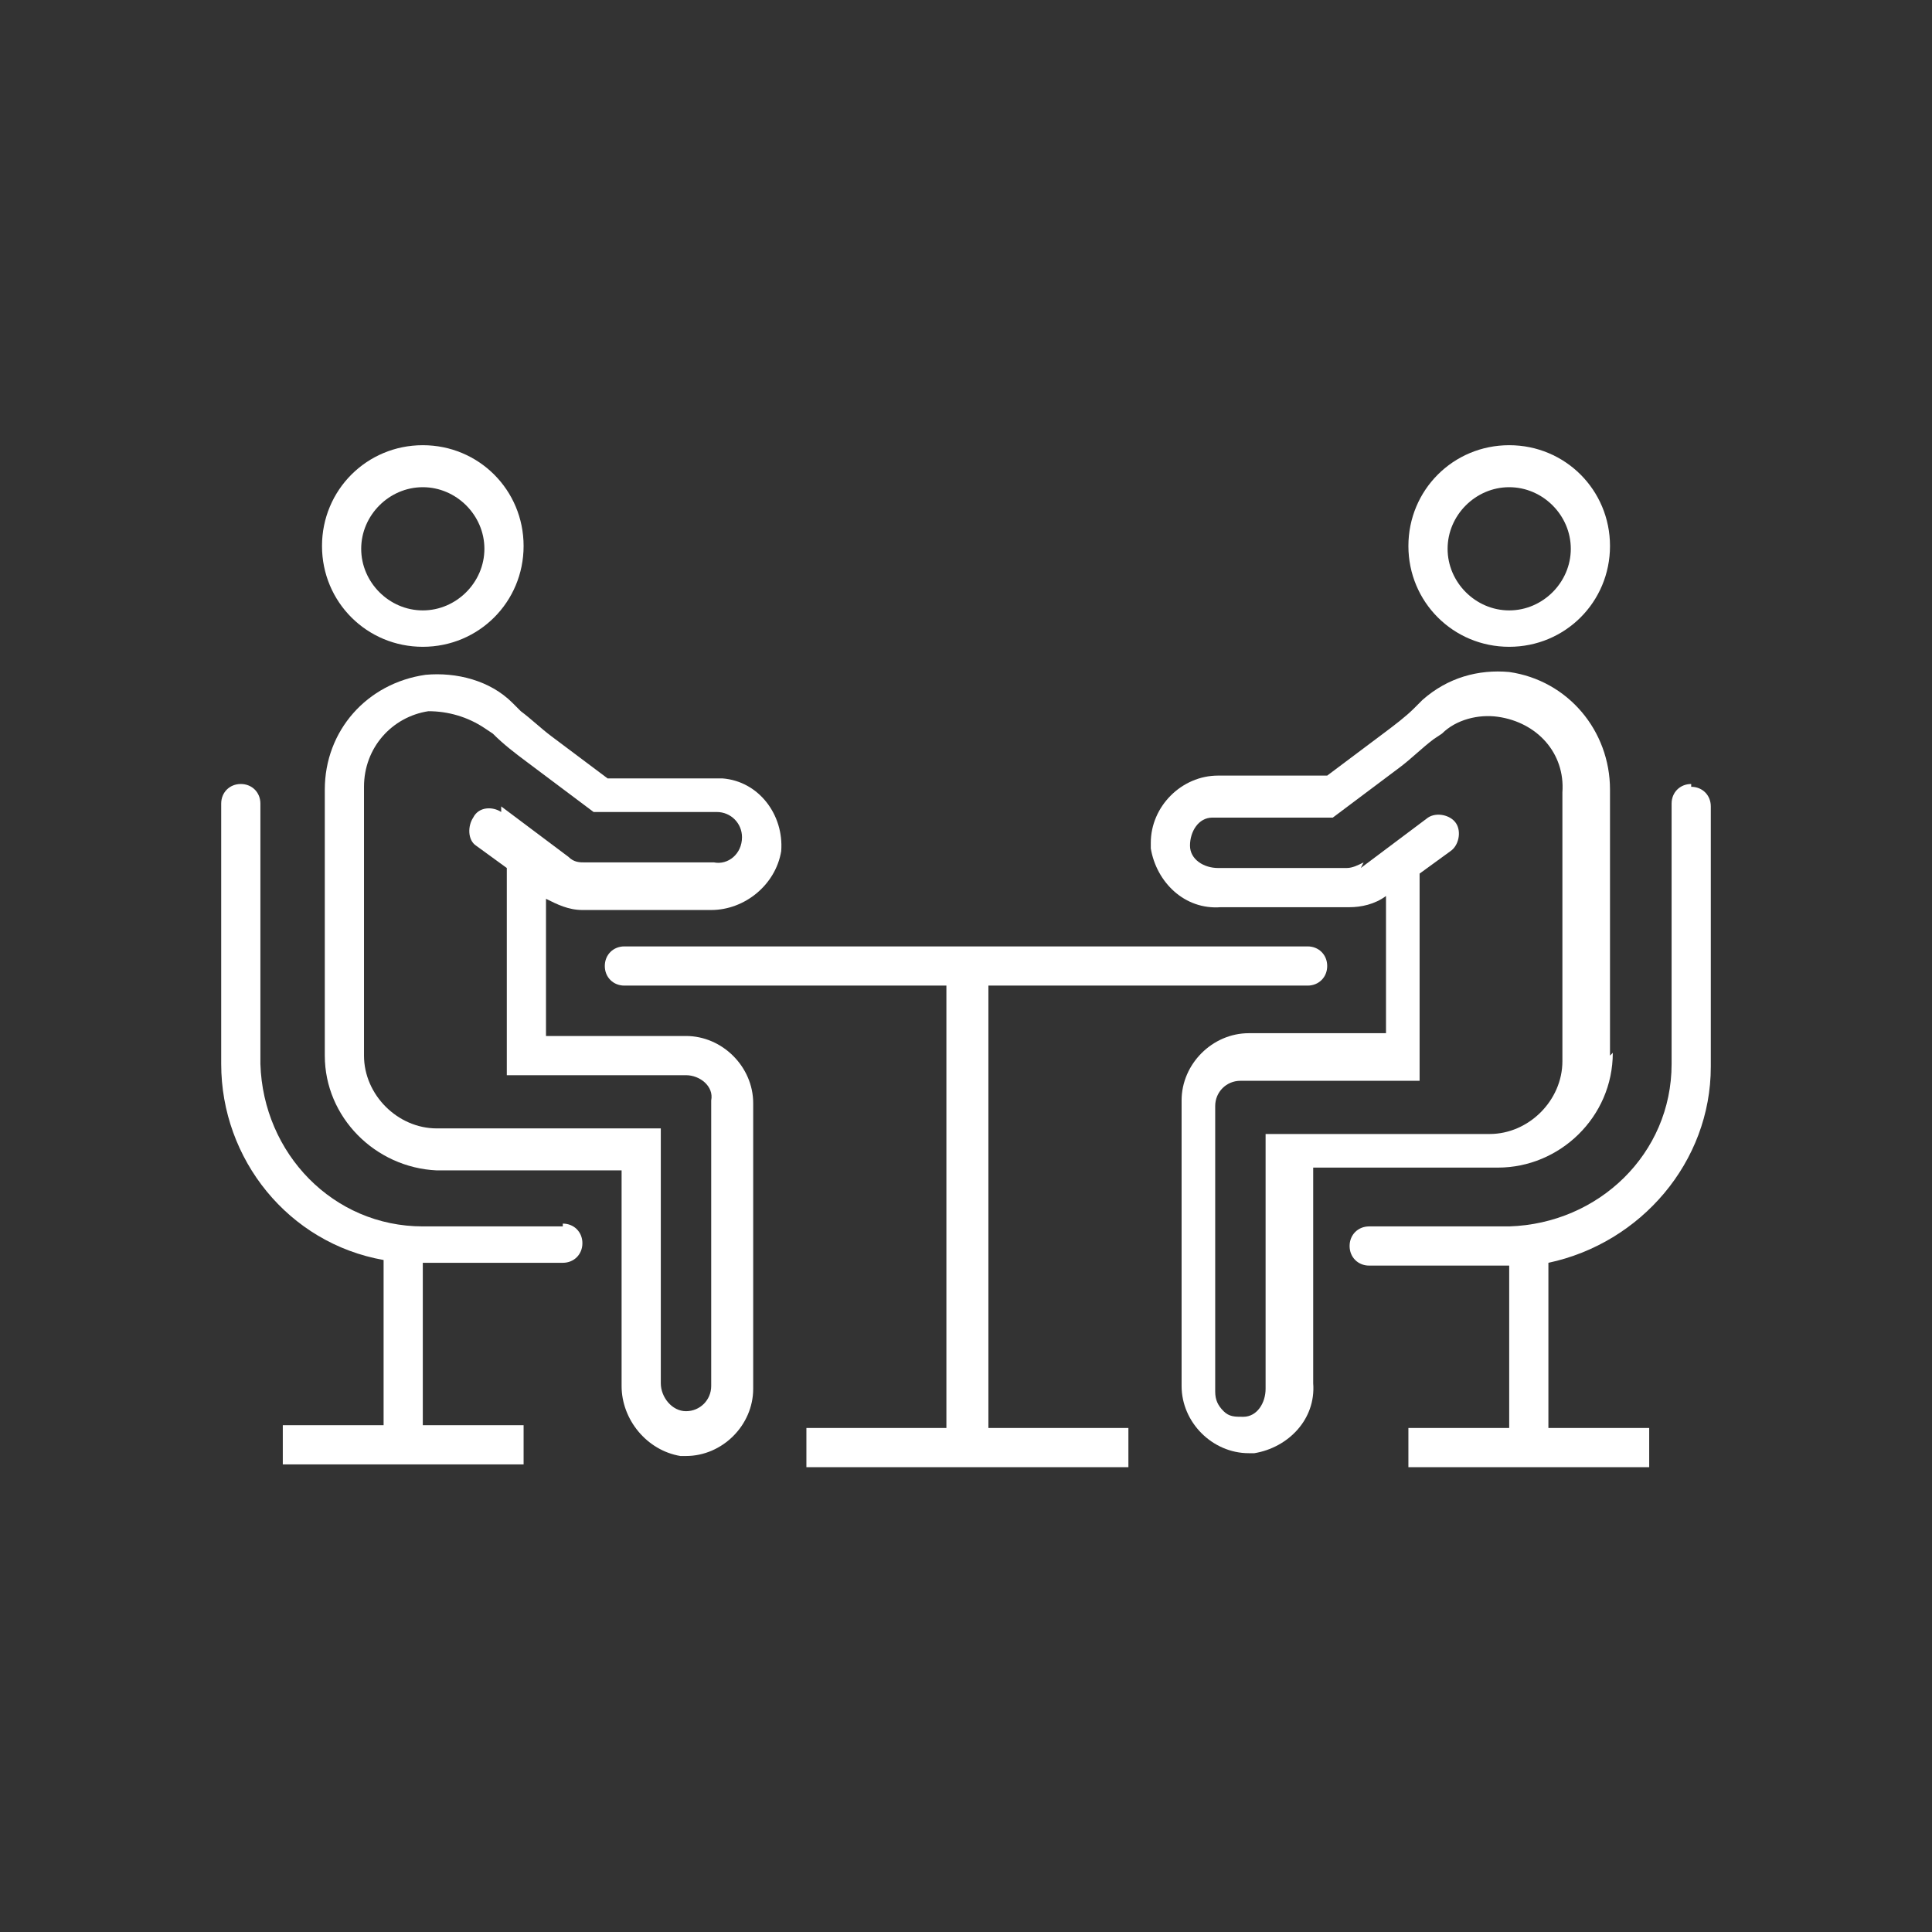
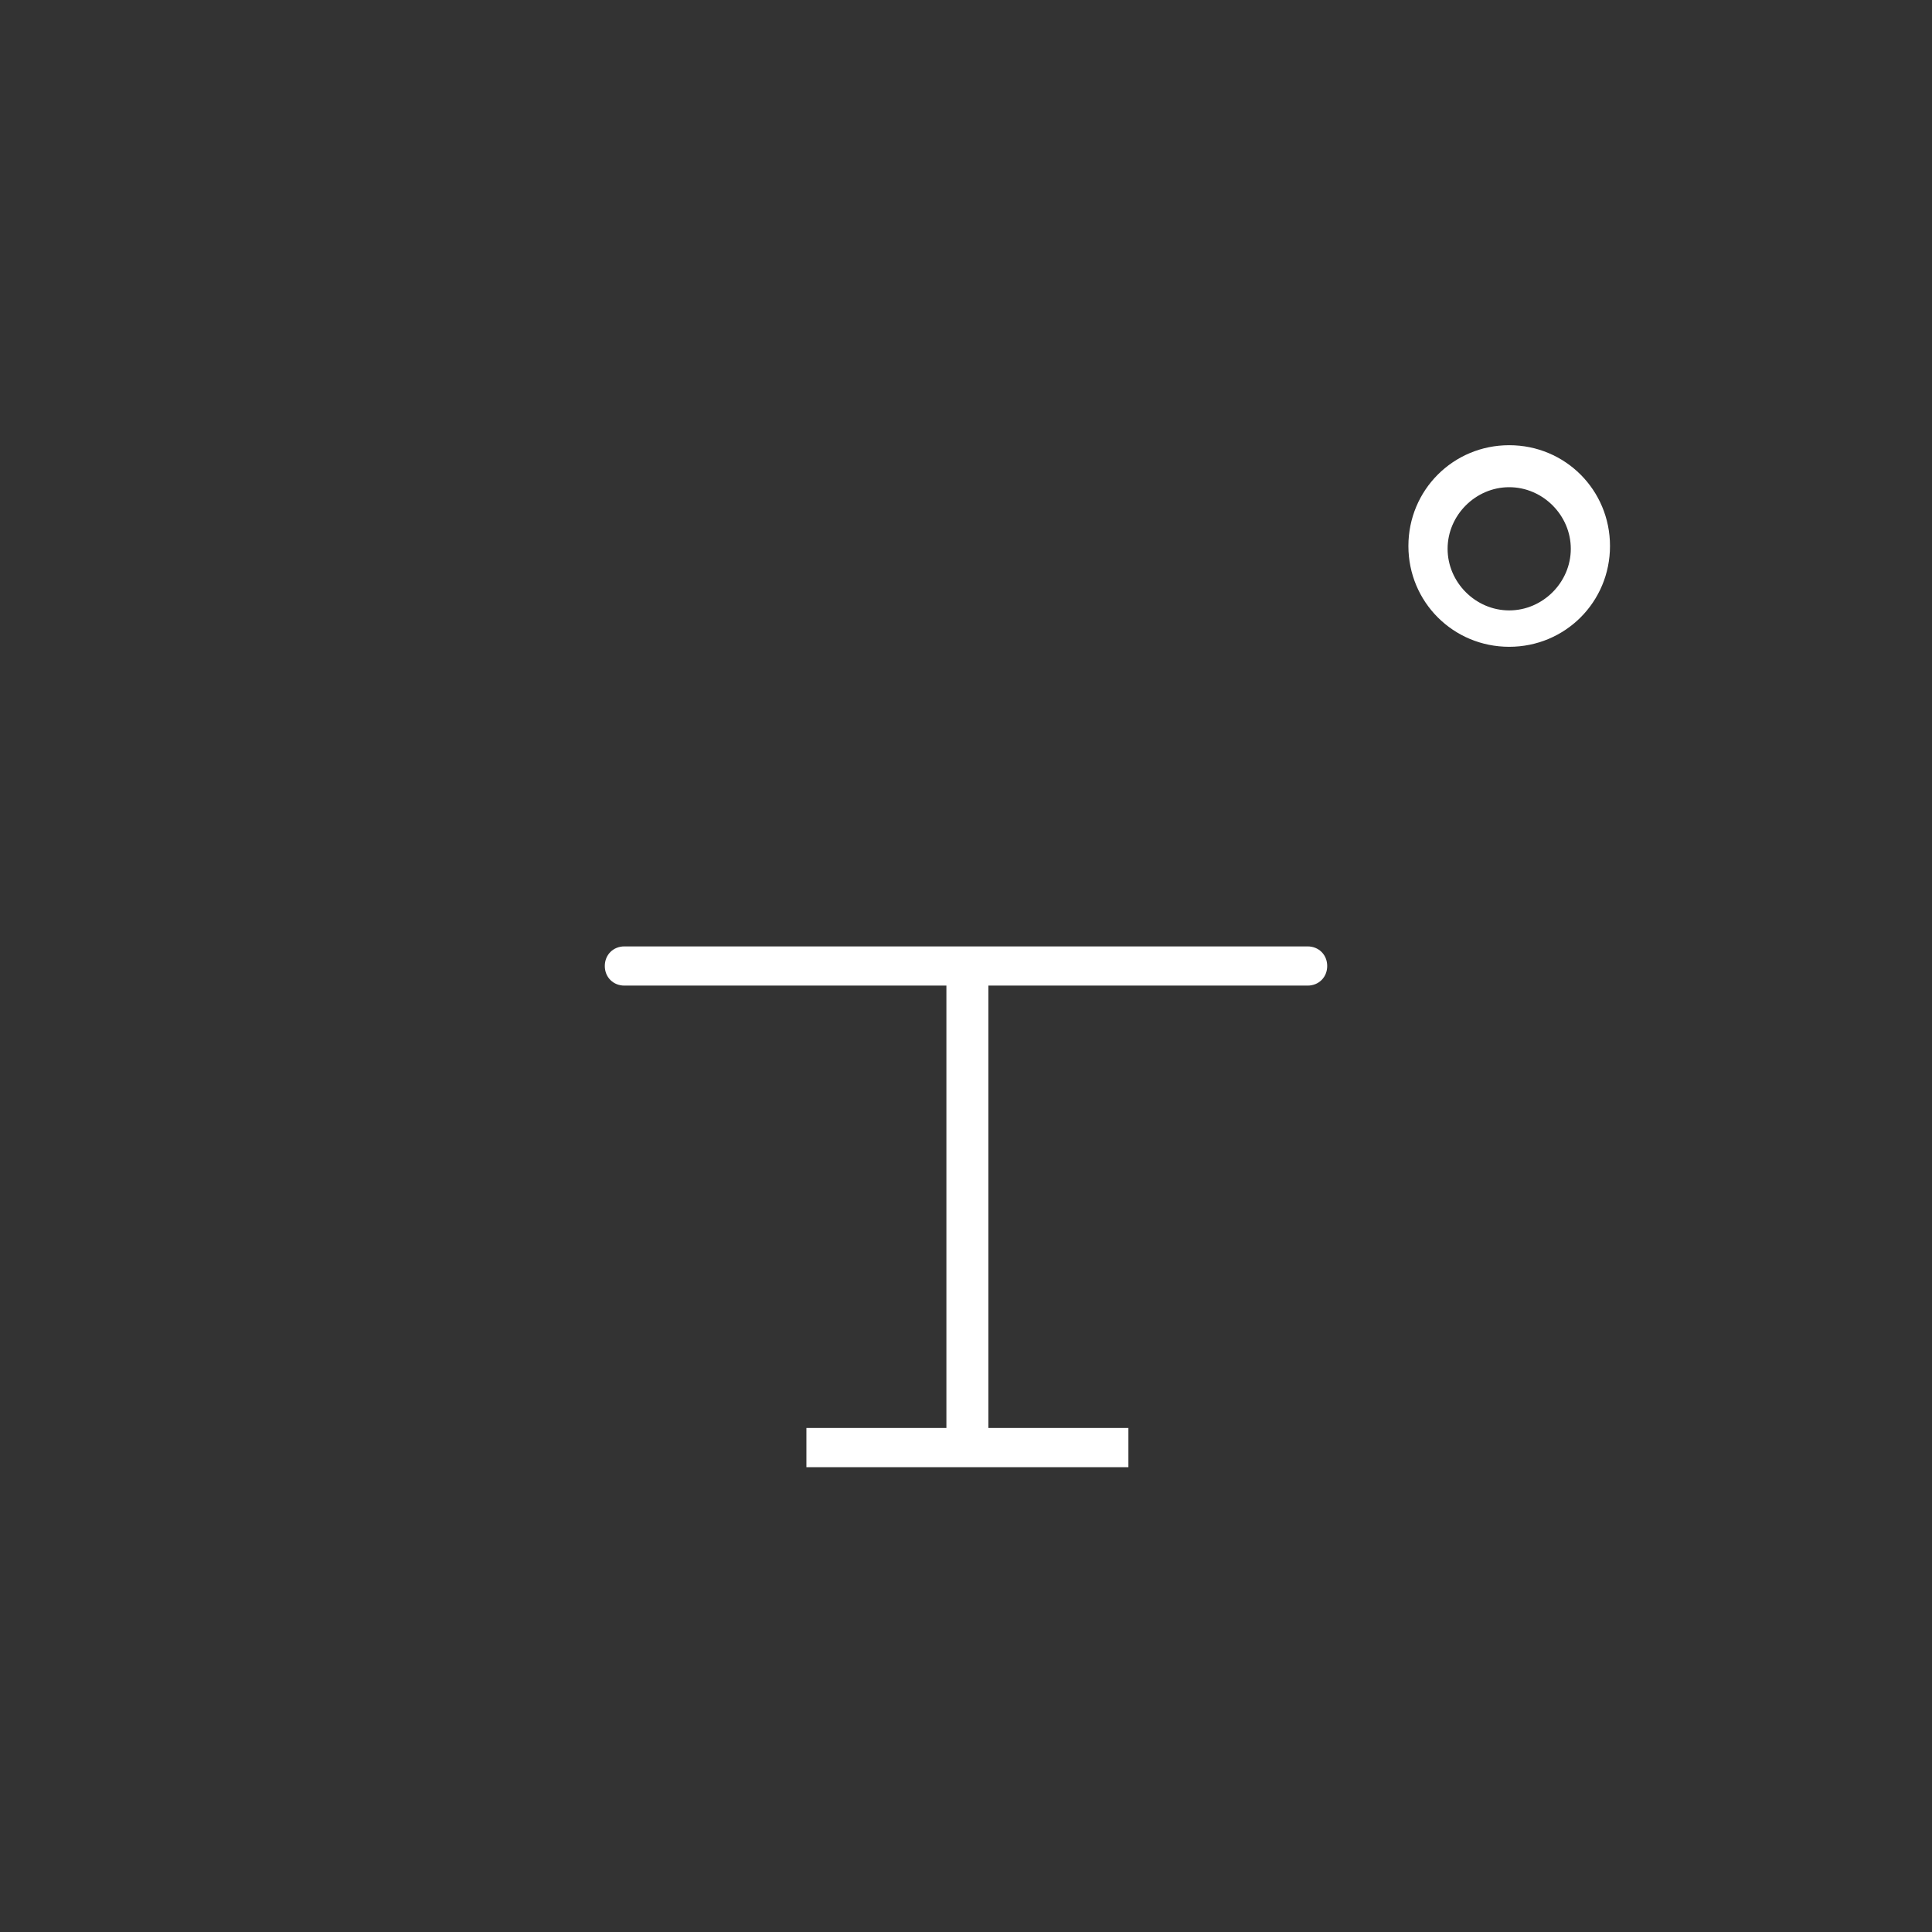
<svg xmlns="http://www.w3.org/2000/svg" id="Ebene_1" version="1.1" viewBox="0 0 69 69" width="80" height="80">
  <rect x="0" y="0" width="69" height="69" fill="#333333" stroke="none" />
  <defs>
    <style>
      .st0 {
        fill: #fff;
      }
    </style>
  </defs>
-   <path class="st0" d="M24.5,37h-5v-4.9c.4.2.8.4,1.3.4h4.6c1.2,0,2.3-.9,2.5-2.1.1-1.3-.8-2.5-2.1-2.6,0,0-.2,0-.2,0h-3.9l-2-1.5c-.4-.3-.7-.6-1.1-.9l-.3-.3c-.8-.8-2-1.1-3.1-1-2.1.3-3.6,2-3.6,4.1v9.5c0,2.2,1.8,4,4,4.1h6.6v7.7c0,1.2.9,2.3,2.1,2.5,0,0,.2,0,.2,0,1.3,0,2.4-1.1,2.4-2.4h0v-10.2c0-1.3-1.1-2.4-2.4-2.4ZM17.9,29c-.3-.2-.8-.2-1,.2-.2.3-.2.8.1,1l1.1.8v7.4h6.4c.5,0,1,.4.9.9v10.2c0,.5-.4.9-.9.9s0,0,0,0c-.5,0-.9-.5-.9-1v-9.1h-8c-1.4,0-2.6-1.2-2.6-2.6v-9.6c0-1.4,1-2.5,2.3-2.7.7,0,1.4.2,2,.6l.3.2c.4.4.8.7,1.2,1l2.4,1.8h4.4c.5,0,.9.4.9.9h0c0,.6-.5,1-1,.9h-4.6c-.2,0-.4,0-.6-.2l-2.4-1.8Z" />
-   <path class="st0" d="M15.1,23.1c2,0,3.6-1.6,3.6-3.6s-1.6-3.6-3.6-3.6-3.6,1.6-3.6,3.6,1.6,3.6,3.6,3.6ZM15.1,17.4c1.2,0,2.2,1,2.2,2.2s-1,2.2-2.2,2.2-2.2-1-2.2-2.2,1-2.2,2.2-2.2Z" />
-   <path class="st0" d="M20.1,43.8h-5c-3.2,0-5.7-2.6-5.8-5.8v-9.3c0-.4-.3-.7-.7-.7s-.7.3-.7.7v9.3c0,3.4,2.4,6.4,5.8,7v5.9h-3.6v1.4h8.6v-1.4h-3.6v-5.8h5c.4,0,.7-.3.7-.7s-.3-.7-.7-.7Z" />
  <path class="st0" d="M35.2,35.2h11.5c.4,0,.7-.3.7-.7s-.3-.7-.7-.7h-24.4c-.4,0-.7.3-.7.7s.3.7.7.7h11.5v15.8h-5v1.4h11.5v-1.4h-5v-15.8Z" />
-   <path class="st0" d="M57.5,37.7v-9.5c0-2.1-1.5-3.9-3.6-4.2-1.1-.1-2.2.2-3.1,1l-.3.3c-.3.3-.7.6-1.1.9l-2,1.5h-3.9c-1.3,0-2.4,1.1-2.4,2.4s0,.2,0,.2c.2,1.2,1.2,2.2,2.5,2.1h4.6c.4,0,.9-.1,1.3-.4v4.9h-4.9c-1.3,0-2.4,1.1-2.4,2.4v10.2c0,1.3,1.1,2.4,2.4,2.4h0c0,0,.2,0,.2,0,1.2-.2,2.2-1.2,2.1-2.5v-7.7h6.6c2.2,0,4.1-1.8,4.1-4.1ZM48.7,30.8c-.2.1-.4.2-.6.2h-4.6c-.5,0-1-.3-1-.8,0-.5.3-1,.8-1,0,0,0,0,0,0h4.3l2.4-1.8c.4-.3.8-.7,1.2-1l.3-.2c.5-.5,1.3-.7,2-.6,1.4.2,2.4,1.3,2.3,2.7v9.6c0,1.4-1.2,2.6-2.6,2.6h-8v9.1c0,.5-.3,1-.8,1-.3,0-.5,0-.7-.2-.2-.2-.3-.4-.3-.7v-10.2c0-.5.4-.9.9-.9h6.4v-7.4l1.1-.8c.3-.2.4-.7.2-1-.2-.3-.7-.4-1-.2l-2.4,1.8Z" />
  <path class="st0" d="M53.9,23.1c2,0,3.6-1.6,3.6-3.6s-1.6-3.6-3.6-3.6-3.6,1.6-3.6,3.6,1.6,3.6,3.6,3.6ZM53.9,17.4c1.2,0,2.2,1,2.2,2.2s-1,2.2-2.2,2.2-2.2-1-2.2-2.2,1-2.2,2.2-2.2Z" />
-   <path class="st0" d="M60.4,28c-.4,0-.7.3-.7.7v9.3c0,3.2-2.6,5.7-5.8,5.8h-5c-.4,0-.7.3-.7.7s.3.7.7.7h5v5.8h-3.6v1.4h8.6v-1.4h-3.6v-5.9c3.3-.7,5.8-3.6,5.8-7v-9.3c0-.4-.3-.7-.7-.7Z" />
</svg>